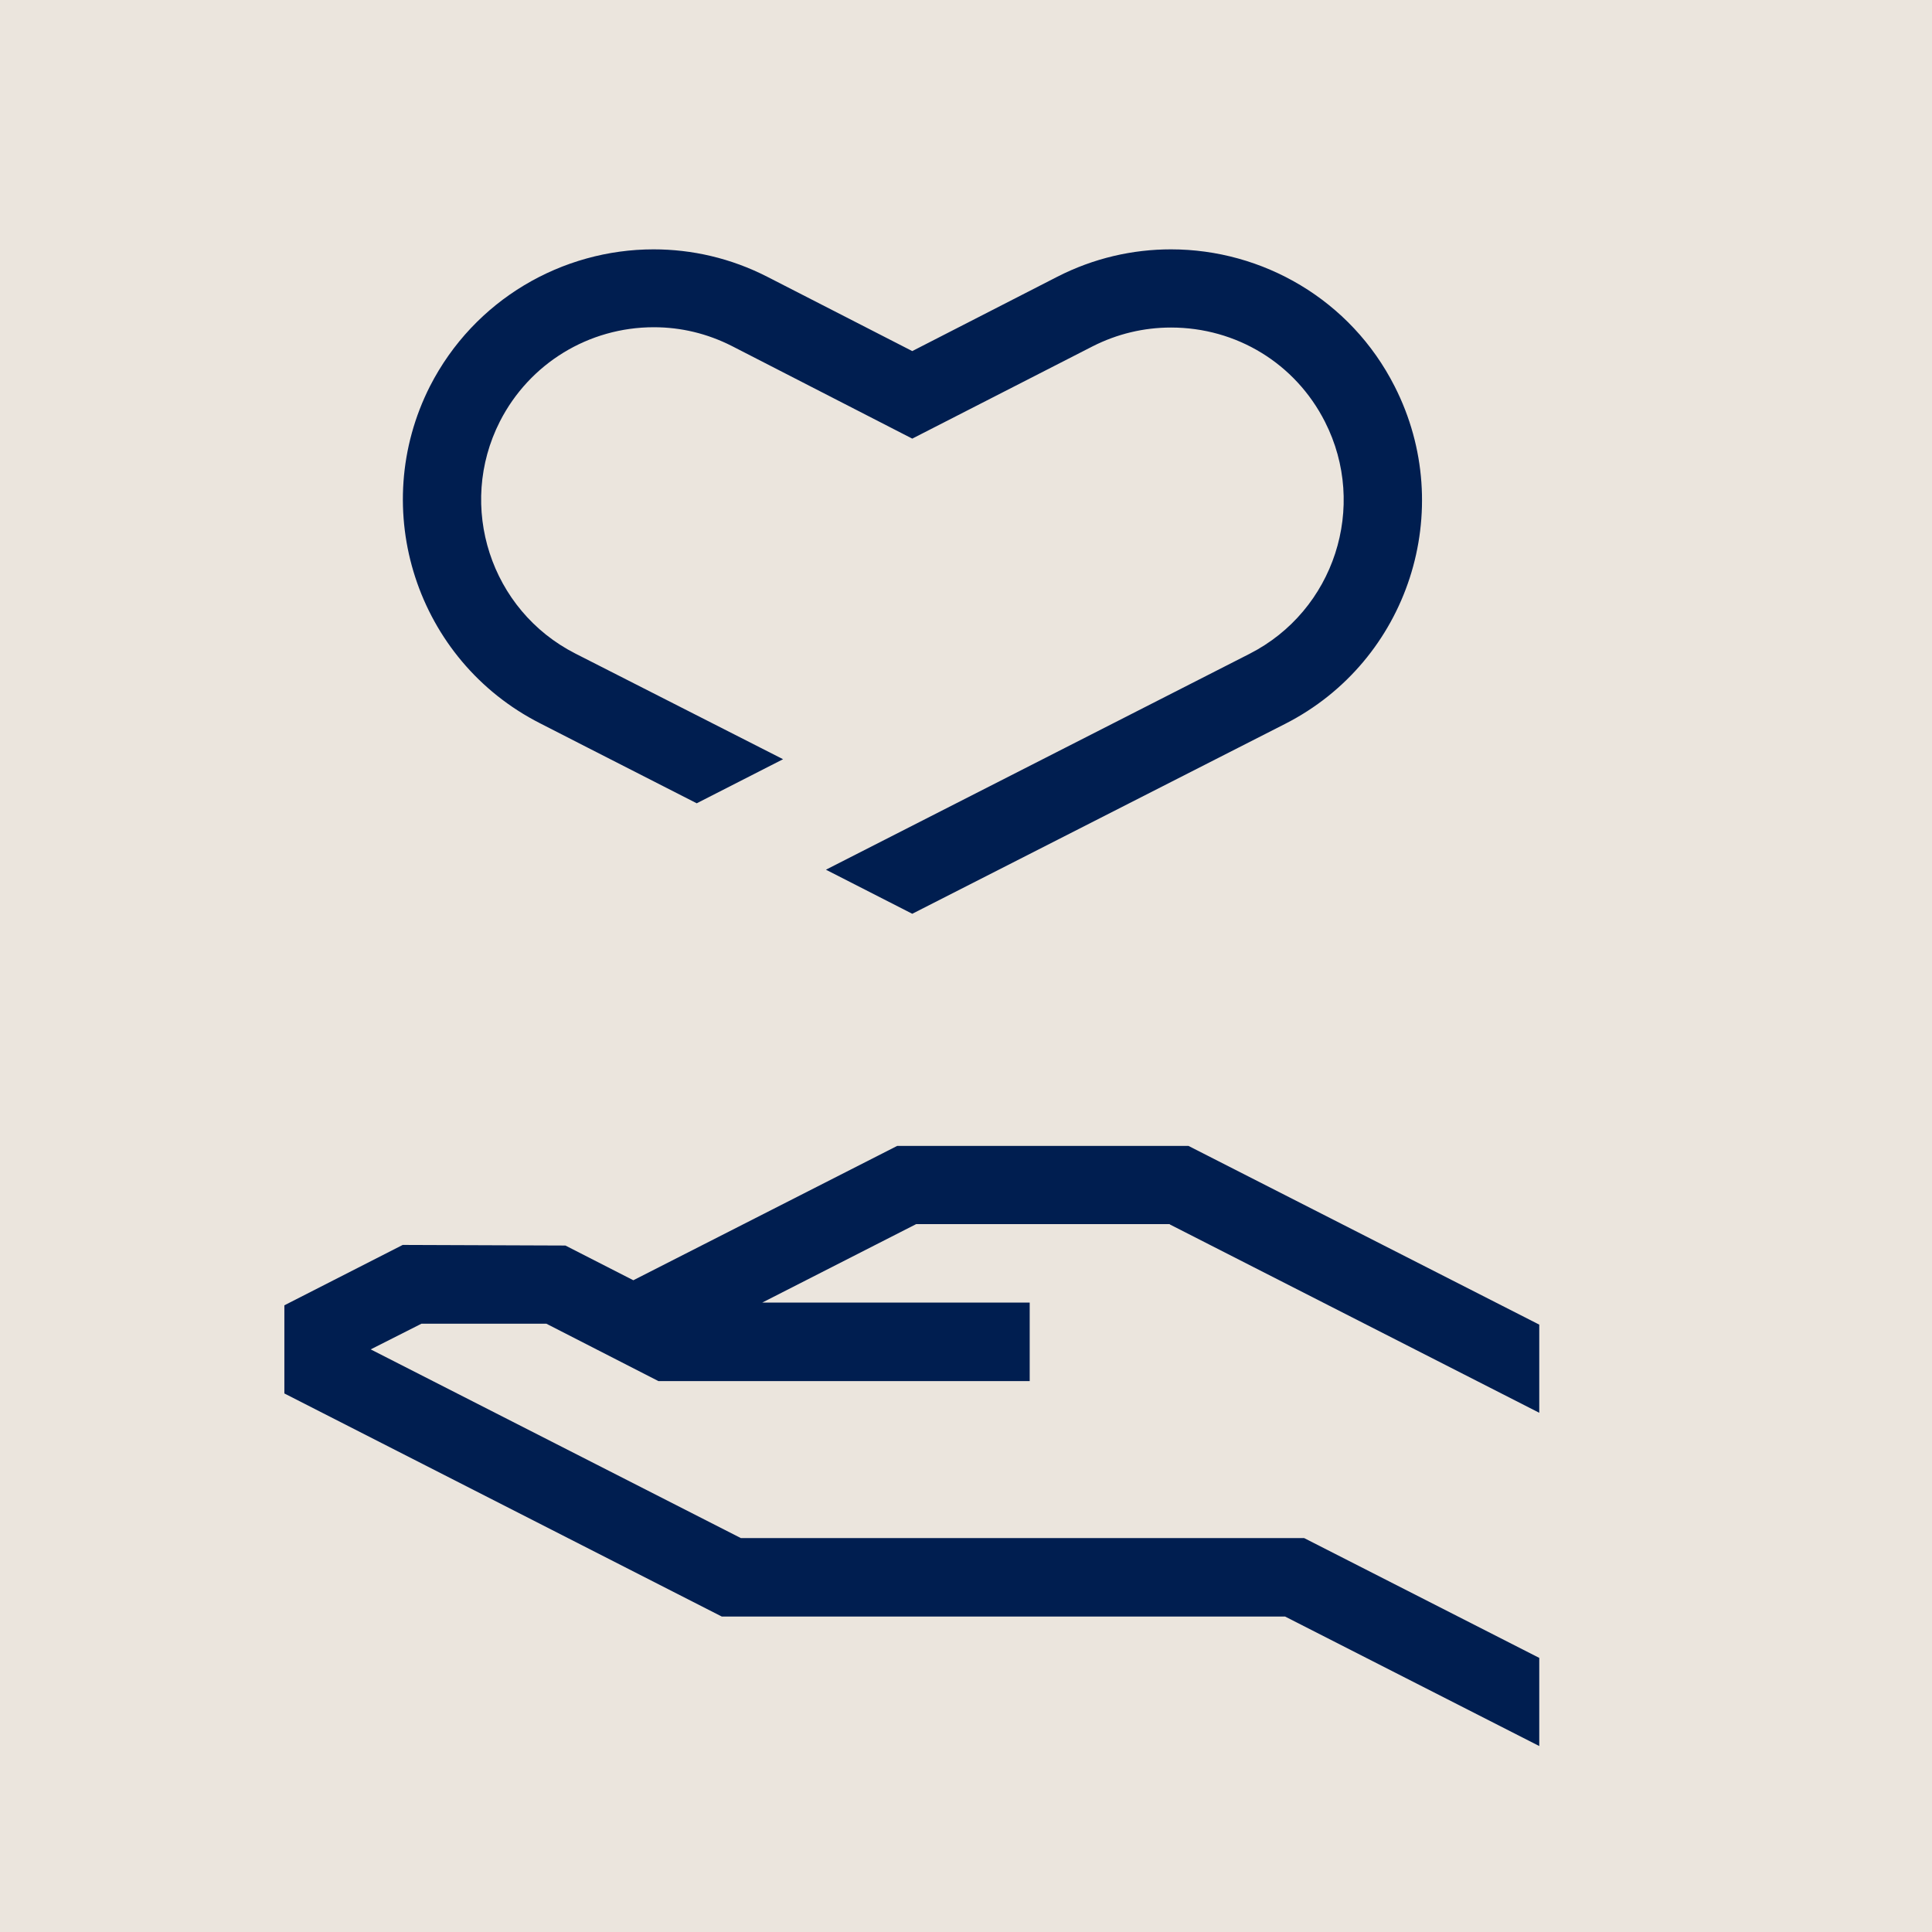
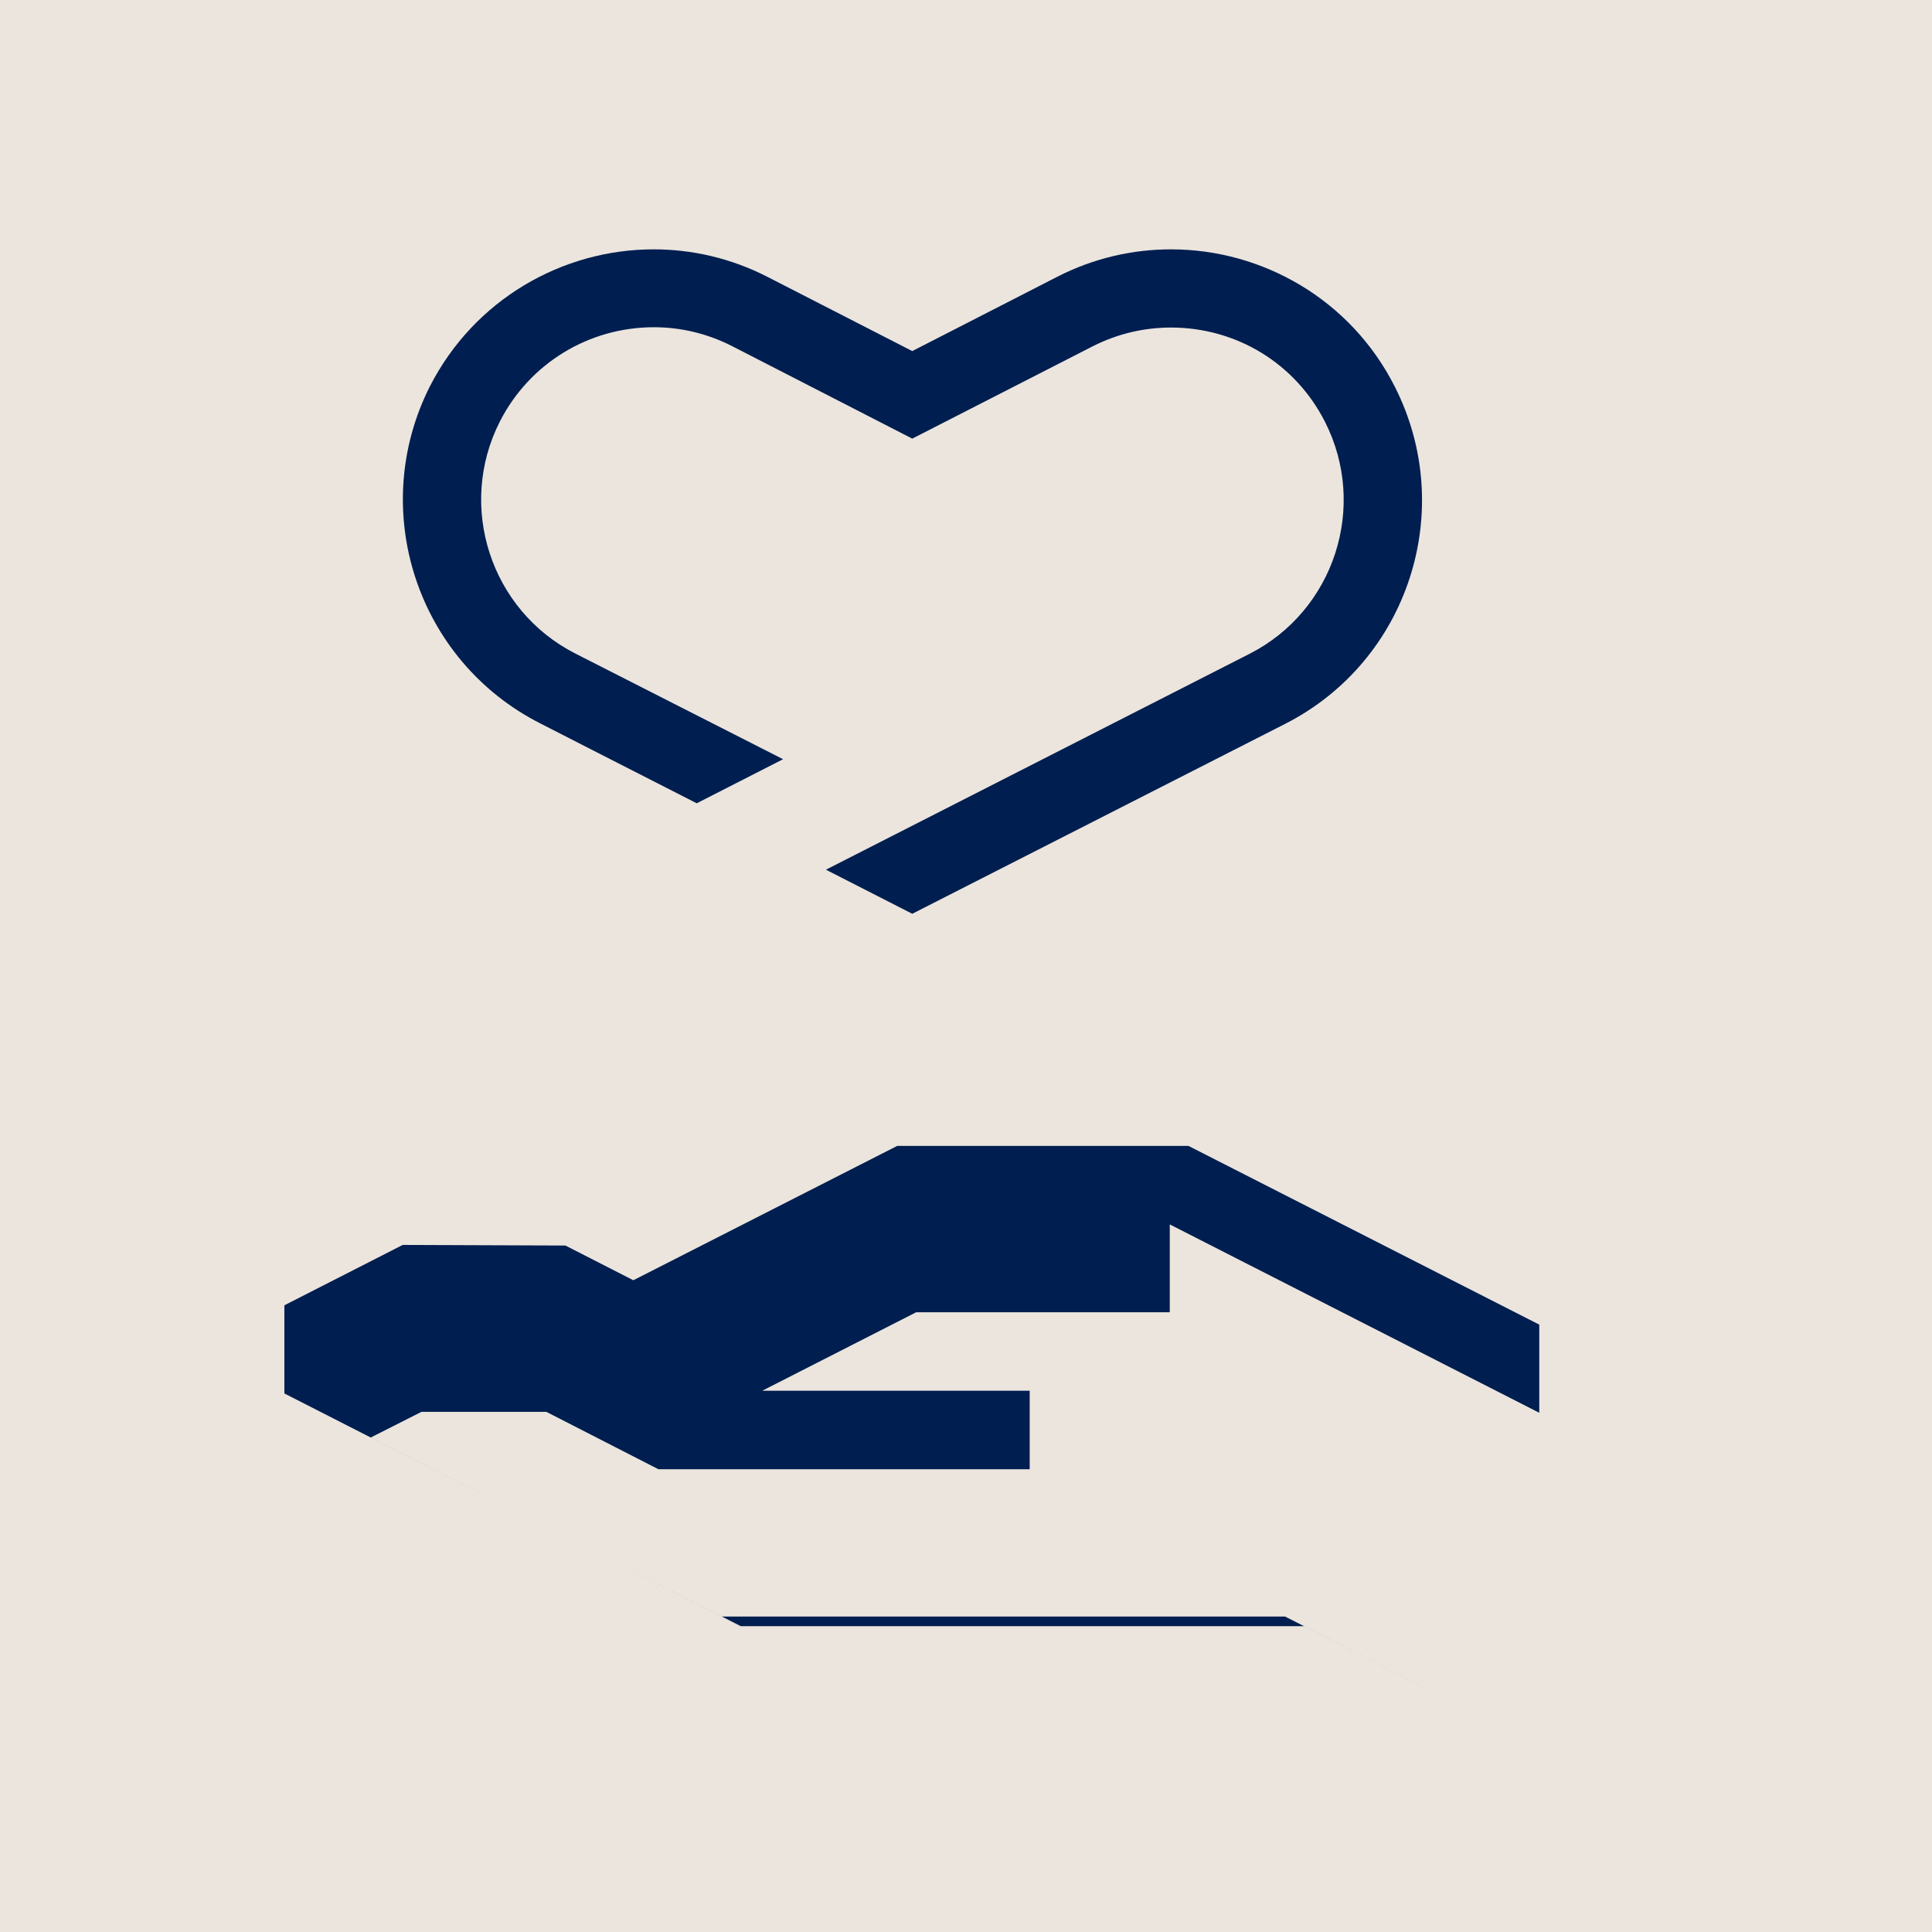
<svg xmlns="http://www.w3.org/2000/svg" id="Camada_2" viewBox="0 0 64 64" width="64" height="64">
  <defs>
    <style>
      .cls-1 {
        fill: #001e50;
      }

      .cls-2 {
        fill: #ebe5dd;
      }
    </style>
  </defs>
  <g id="Camada_1-2" data-name="Camada_1">
    <g>
      <rect class="cls-2" width="64" height="64" />
-       <rect class="cls-2" width="64" height="64" />
-       <path class="cls-1" d="M14.24,12.8c1.47-2.88,4.39-4.54,7.41-4.54,1.27,0,2.56.29,3.77.91l4.8,2.46,4.8-2.46c1.21-.62,2.5-.91,3.77-.91,3.03,0,5.95,1.66,7.41,4.54,2.08,4.09.46,9.1-3.63,11.18l-12.35,6.29s-1.2-.61-2.86-1.46l14.03-7.15c2.81-1.43,3.93-4.88,2.5-7.69-.98-1.93-2.93-3.12-5.1-3.12-.9,0-1.78.21-2.59.62l-5.98,3.06-5.98-3.07c-.81-.41-1.68-.62-2.58-.62-2.16,0-4.12,1.2-5.1,3.12-1.43,2.81-.31,6.26,2.5,7.69l6.88,3.5-2.86,1.46c-2.73-1.39-5.19-2.65-5.19-2.65-4.09-2.08-5.72-7.09-3.64-11.18ZM38.75,40.56l12.24,6.24v-2.92l-11.62-5.92h-9.65l-8.74,4.45-2.25-1.15-5.39-.02-3.92,2v2.92l14.49,7.39h18.66l8.42,4.29v-2.92l-7.79-3.97h-18.66l-12.26-6.25,1.68-.85h4.14s3.71,1.9,3.71,1.9h12.3v-2.6h-8.86l5.1-2.6h8.4Z" />
+       <path class="cls-1" d="M14.24,12.8c1.47-2.88,4.39-4.54,7.41-4.54,1.27,0,2.56.29,3.77.91l4.8,2.46,4.8-2.46c1.21-.62,2.5-.91,3.77-.91,3.03,0,5.95,1.66,7.41,4.54,2.08,4.09.46,9.1-3.63,11.18l-12.35,6.29s-1.2-.61-2.86-1.46l14.03-7.15c2.81-1.43,3.93-4.88,2.5-7.69-.98-1.93-2.93-3.12-5.1-3.12-.9,0-1.78.21-2.59.62l-5.98,3.06-5.98-3.07c-.81-.41-1.68-.62-2.58-.62-2.16,0-4.12,1.2-5.1,3.12-1.43,2.81-.31,6.26,2.5,7.69l6.88,3.5-2.86,1.46c-2.73-1.39-5.19-2.65-5.19-2.65-4.09-2.08-5.72-7.09-3.64-11.18ZM38.75,40.56l12.24,6.24v-2.92l-11.62-5.92h-9.65l-8.74,4.45-2.25-1.15-5.39-.02-3.92,2v2.92l14.49,7.39h18.66l8.42,4.29l-7.79-3.97h-18.66l-12.26-6.25,1.68-.85h4.14s3.71,1.9,3.71,1.9h12.3v-2.6h-8.86l5.1-2.6h8.4Z" />
    </g>
  </g>
</svg>